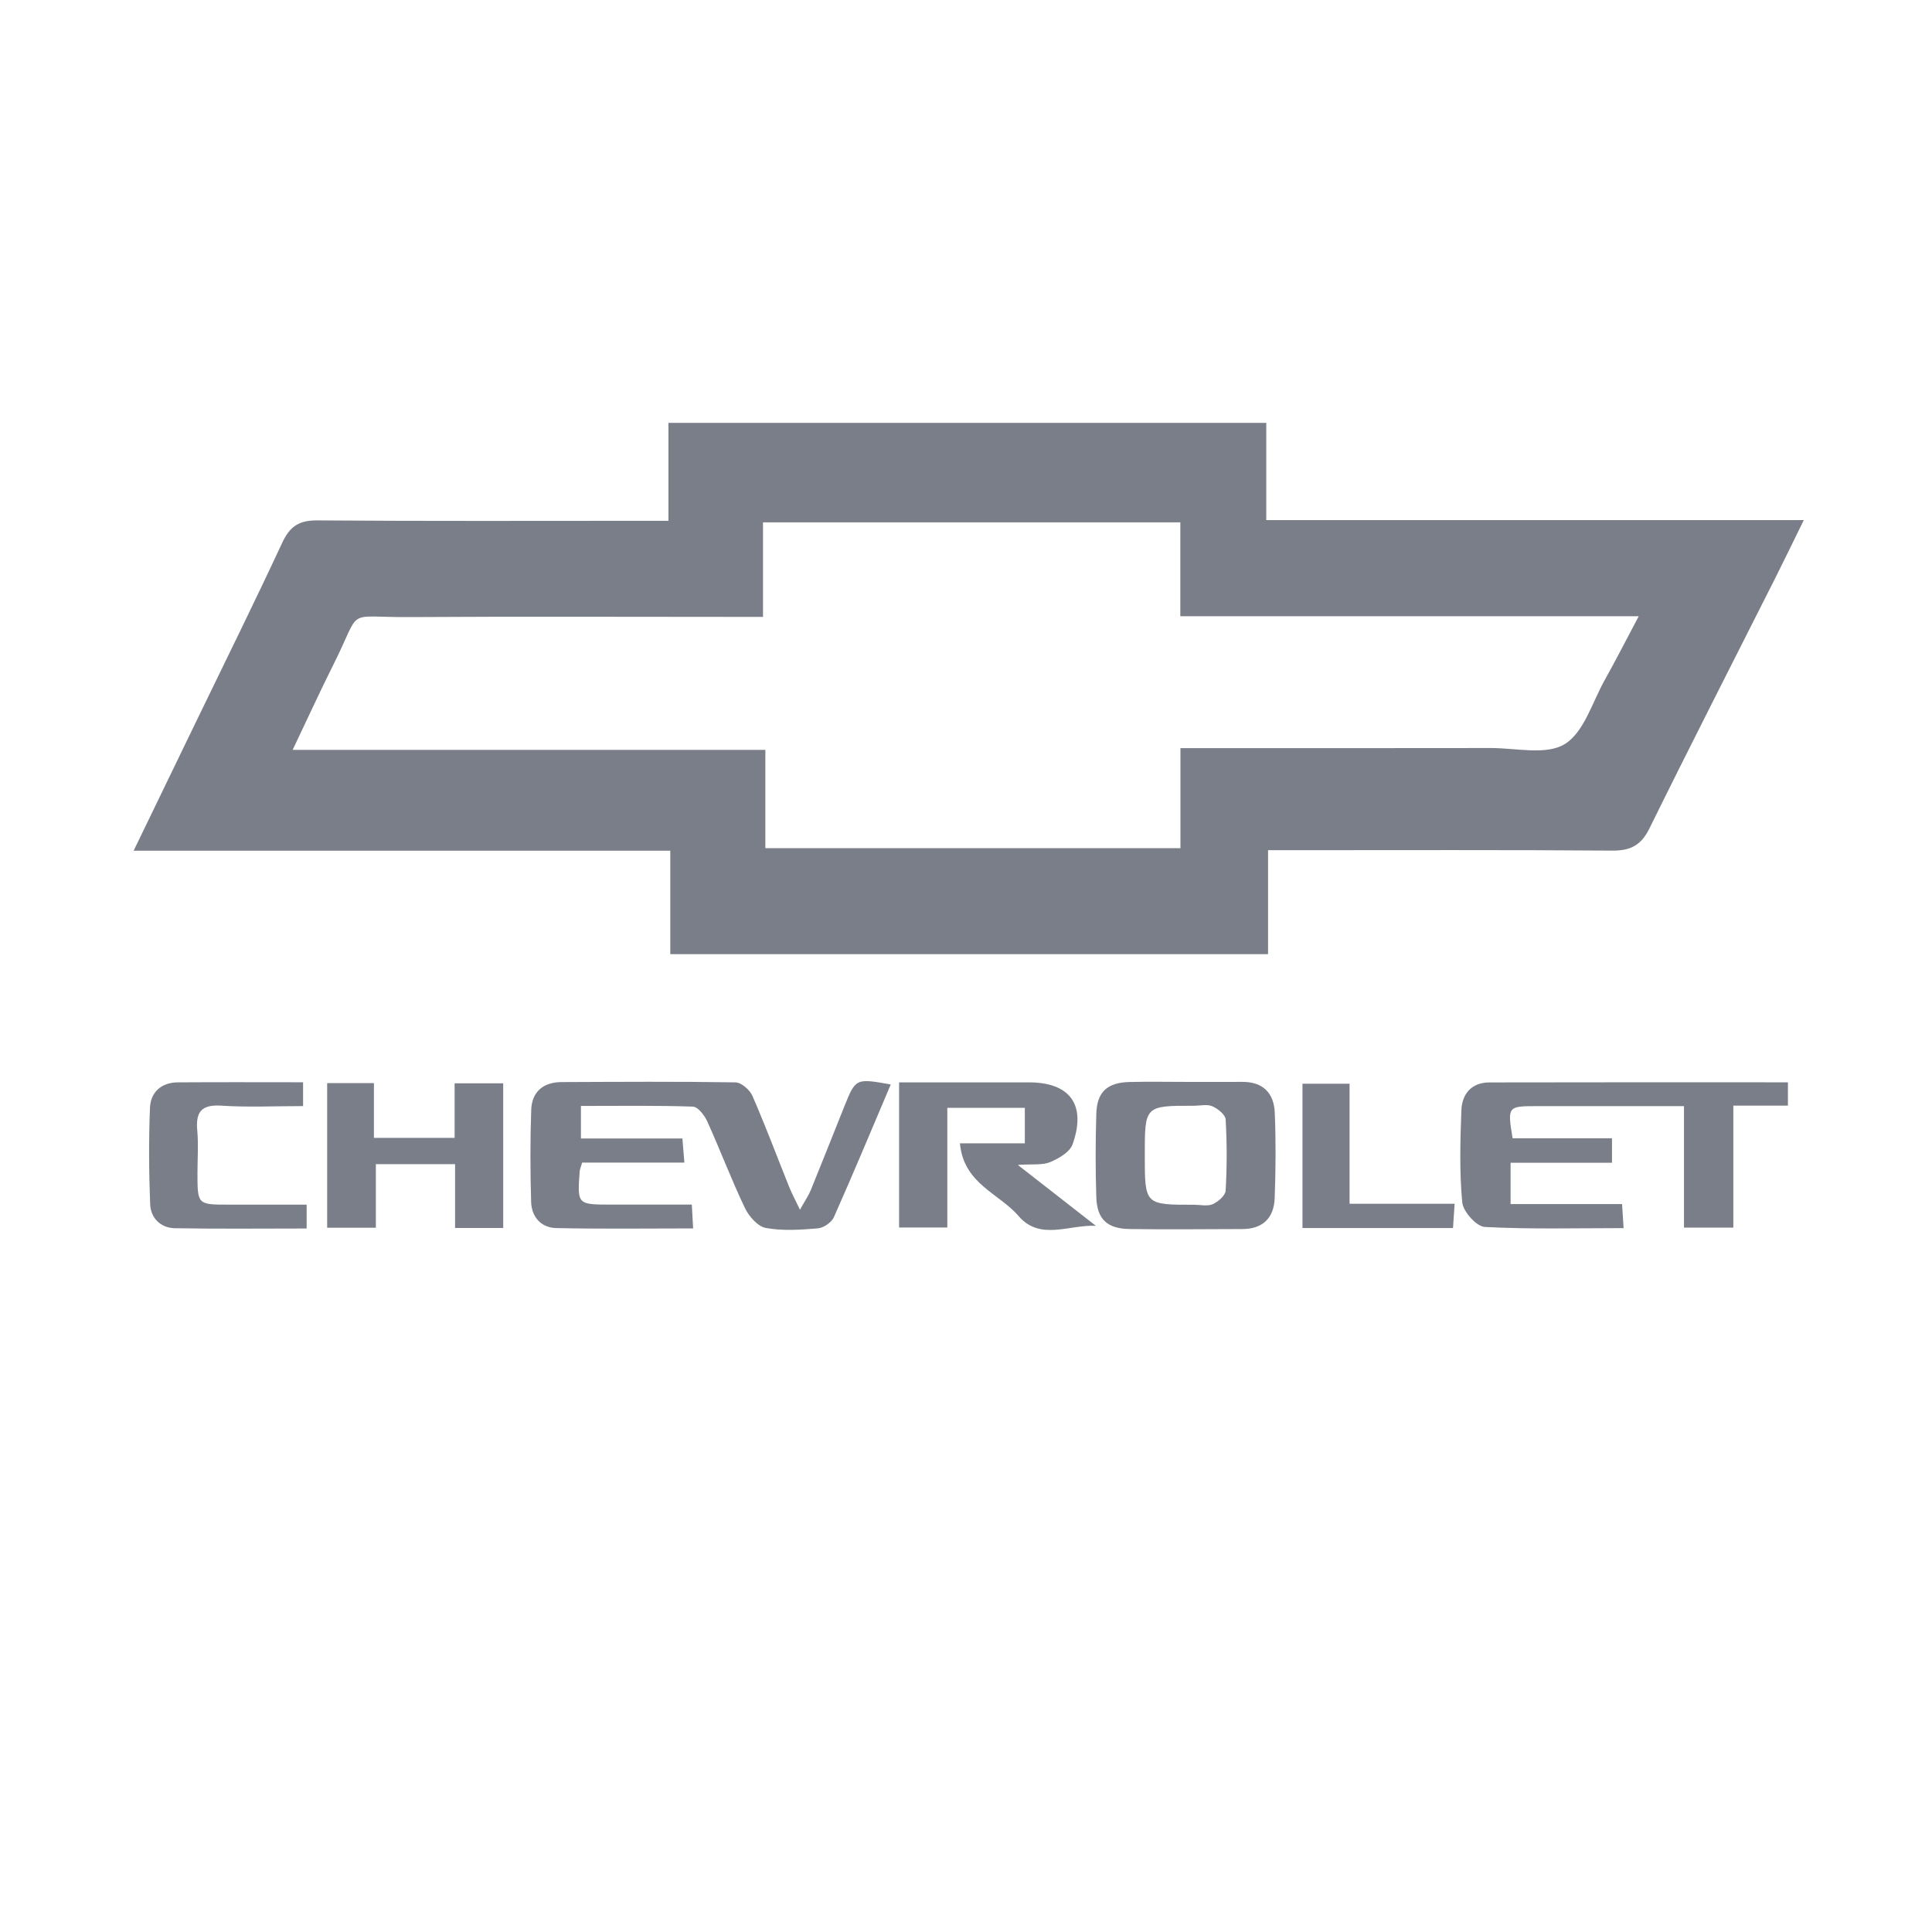
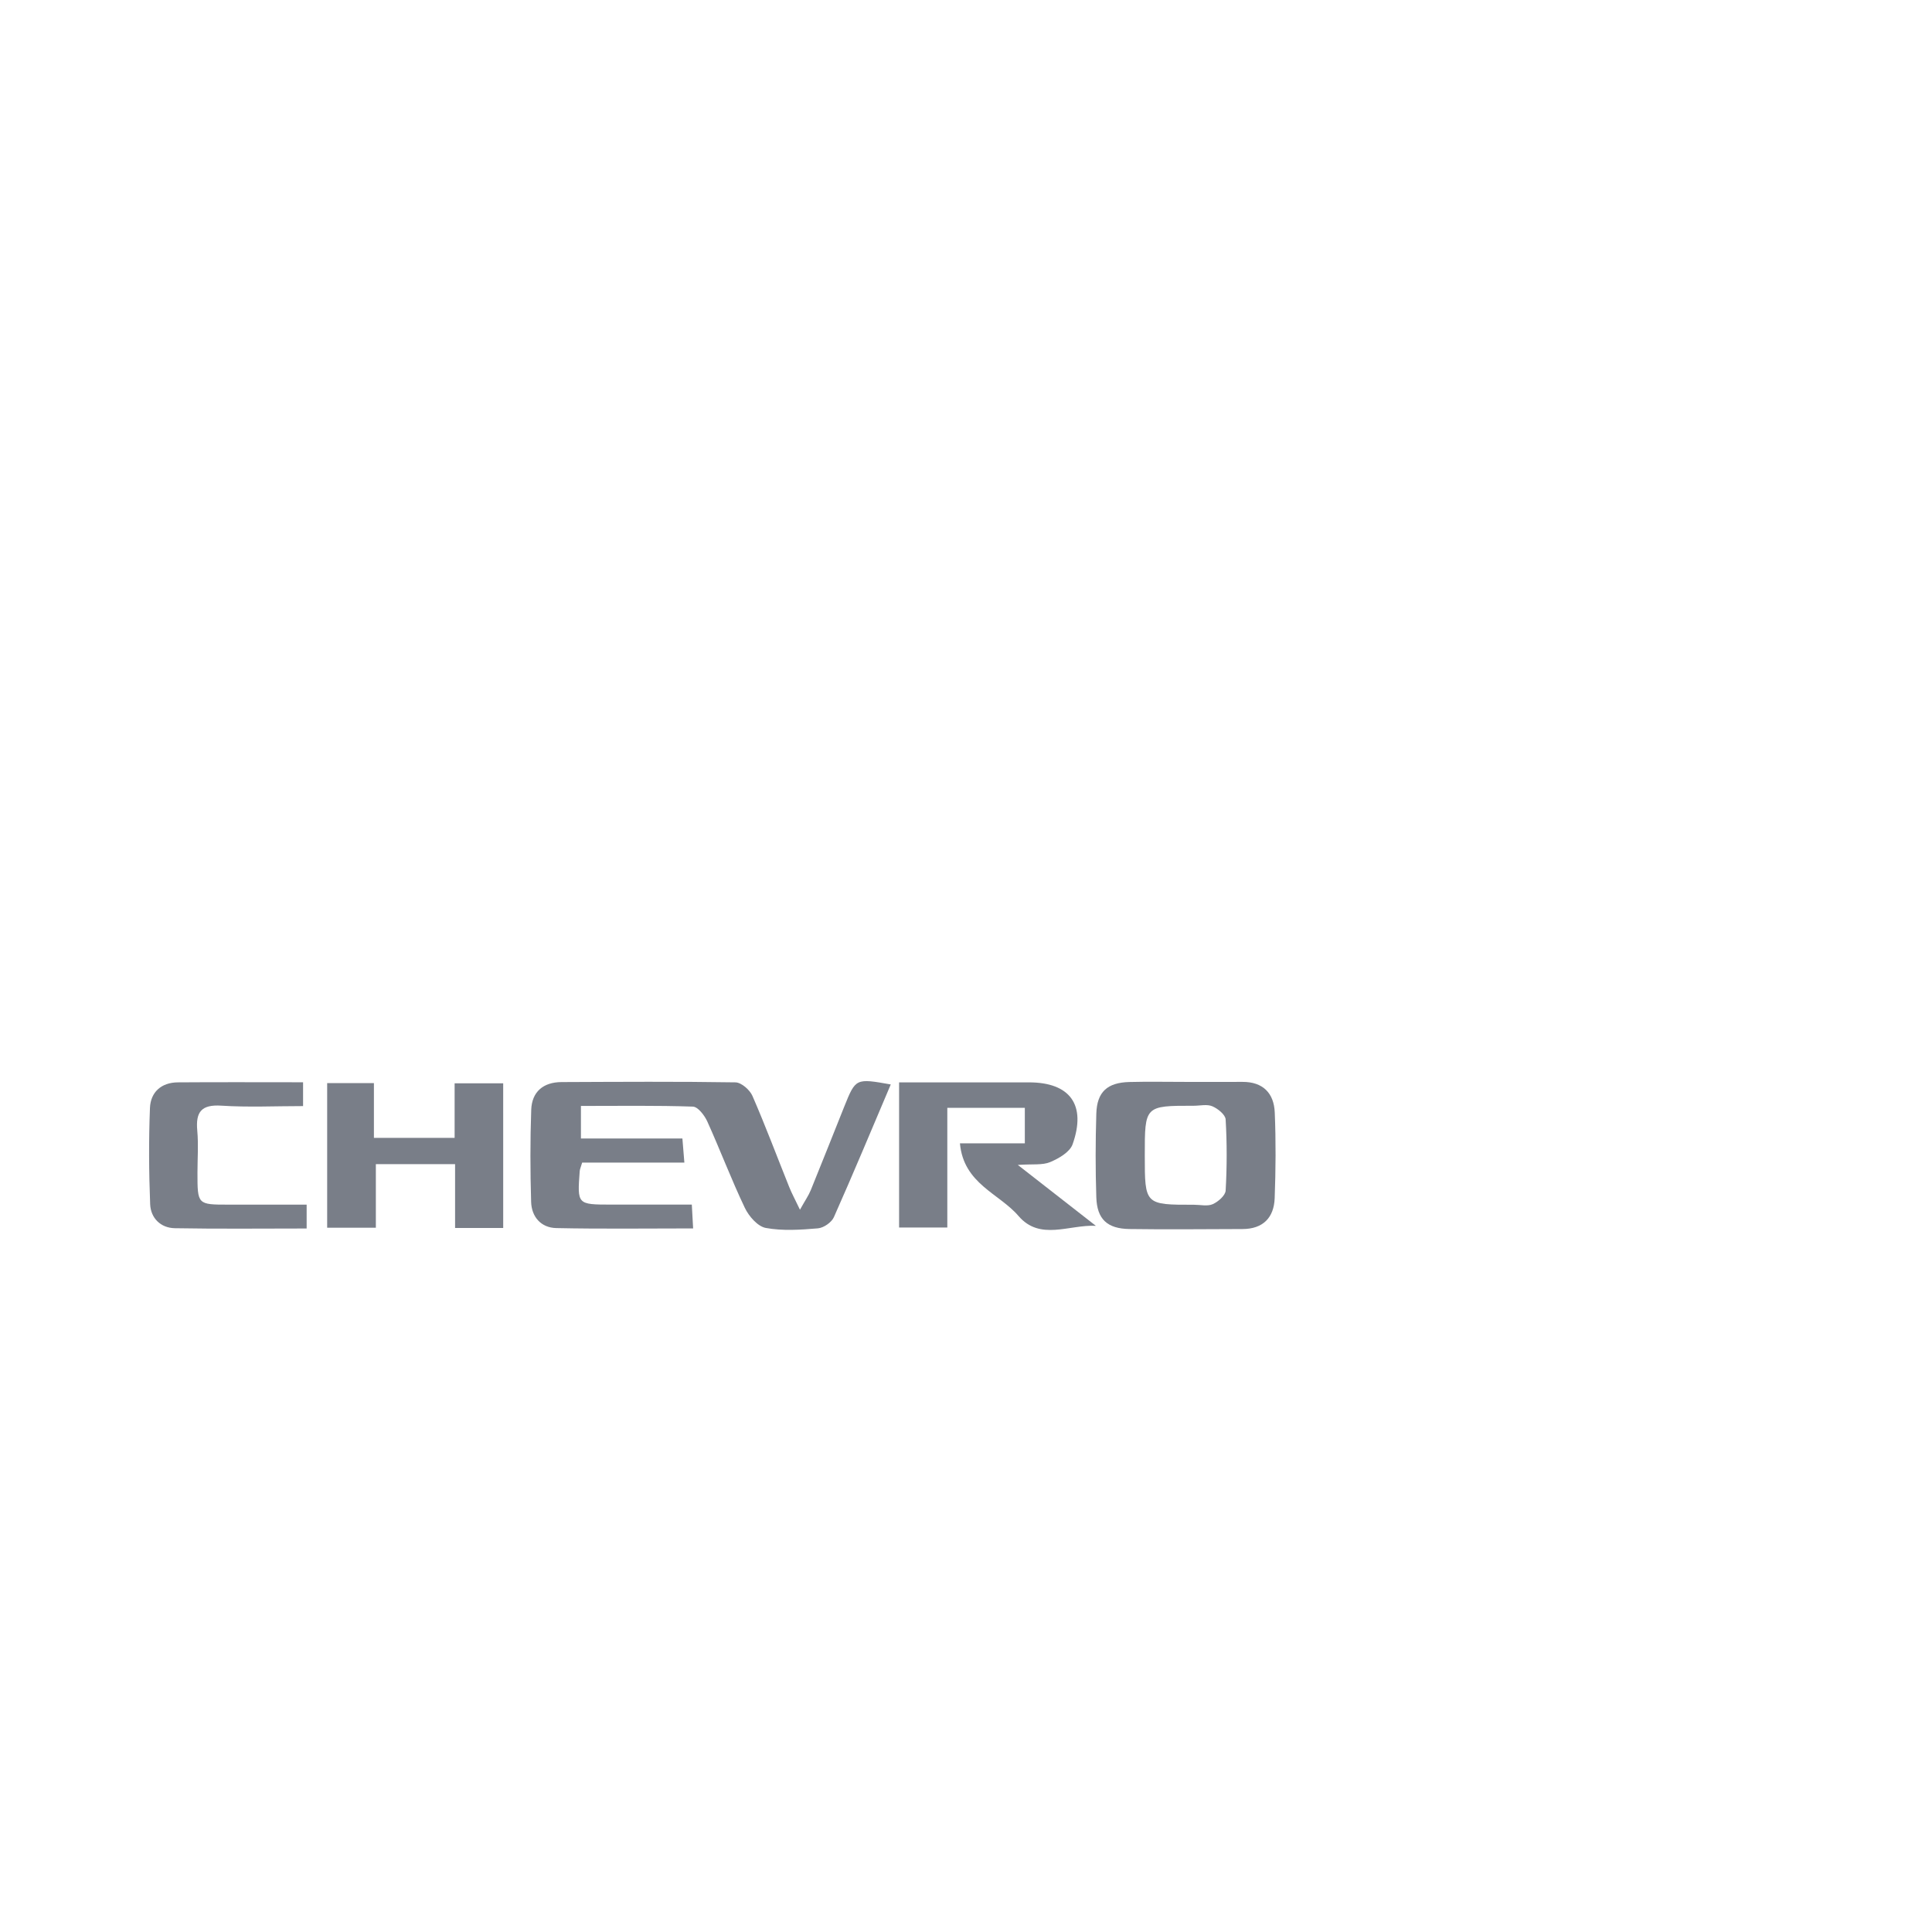
<svg xmlns="http://www.w3.org/2000/svg" id="Layer_1" x="0px" y="0px" width="100px" height="100px" viewBox="0 0 100 100" xml:space="preserve">
  <g>
-     <path fill-rule="evenodd" clip-rule="evenodd" fill="#797E88" d="M6.918,44.031c1.185-2.447,2.253-4.653,3.32-6.859  c1.464-3.026,2.956-6.038,4.373-9.086c0.39-0.839,0.867-1.157,1.807-1.15c5.642,0.043,11.284,0.021,16.926,0.021  c0.388,0,0.776,0,1.254,0c0-1.73,0-3.344,0-5.068c10.333,0,20.576,0,30.944,0c0,1.609,0,3.252,0,5.031c9.281,0,18.439,0,27.822,0  c-0.568,1.155-1.03,2.116-1.51,3.068c-2.162,4.292-4.353,8.57-6.475,12.883c-0.435,0.883-0.977,1.164-1.936,1.157  c-5.461-0.043-10.922-0.021-16.383-0.022c-0.43,0-0.861,0-1.426,0c0,1.82,0,3.57,0,5.382c-10.355,0-20.575,0-30.94,0  c0-1.746,0-3.492,0-5.355C25.419,44.031,16.291,44.031,6.918,44.031z M61.094,27.037c-7.266,0-14.372,0-21.601,0  c0,1.645,0,3.221,0,4.893c-0.55,0-0.977,0-1.403,0c-5.643,0-11.286-0.025-16.928,0.01c-3.375,0.021-2.4-0.542-3.891,2.431  c-0.701,1.399-1.351,2.823-2.124,4.443c8.279,0,16.316,0,24.468,0c0,1.788,0,3.434,0,5.087c7.194,0,14.272,0,21.485,0  c0-1.729,0-3.405,0-5.179c0.488,0,0.842,0,1.196,0c4.956,0,9.911,0.005,14.867-0.004c1.299-0.003,2.861,0.383,3.823-0.201  c0.997-0.605,1.426-2.161,2.074-3.318c0.573-1.024,1.105-2.07,1.76-3.303c-8.063,0-15.856,0-23.727,0  C61.094,30.236,61.094,28.69,61.094,27.037z" />
    <path fill-rule="evenodd" clip-rule="evenodd" fill="#797E88" d="M46.106,56.131c-0.98,2.306-1.935,4.601-2.945,6.871  c-0.12,0.27-0.529,0.552-0.825,0.577c-0.897,0.076-1.825,0.14-2.7-0.021c-0.418-0.077-0.876-0.605-1.084-1.041  c-0.699-1.466-1.273-2.99-1.943-4.471c-0.143-0.315-0.482-0.758-0.744-0.768c-1.904-0.065-3.812-0.035-5.796-0.035  c0,0.613,0,1.098,0,1.686c1.721,0,3.44,0,5.252,0c0.035,0.427,0.062,0.764,0.102,1.248c-1.822,0-3.573,0-5.291,0  c-0.07,0.239-0.119,0.339-0.126,0.441c-0.129,1.729-0.127,1.73,1.625,1.732c1.367,0.001,2.734,0,4.177,0  c0.024,0.441,0.043,0.784,0.068,1.233c-2.411,0-4.75,0.032-7.086-0.018c-0.783-0.017-1.276-0.578-1.299-1.354  c-0.047-1.588-0.051-3.18,0.005-4.768c0.034-0.937,0.627-1.431,1.571-1.435c3-0.012,6.001-0.033,9.001,0.015  c0.304,0.005,0.742,0.388,0.878,0.7c0.678,1.555,1.272,3.146,1.905,4.721c0.128,0.319,0.294,0.624,0.555,1.171  c0.271-0.486,0.446-0.735,0.558-1.009c0.586-1.438,1.156-2.883,1.733-4.324C44.29,55.808,44.291,55.809,46.106,56.131z" />
-     <path fill-rule="evenodd" clip-rule="evenodd" fill="#797E88" d="M83.437,58.917c0,0.503,0,0.818,0,1.267c-1.742,0-3.46,0-5.249,0  c0,0.765,0,1.396,0,2.139c1.936,0,3.804,0,5.77,0c0.028,0.444,0.05,0.784,0.079,1.244c-2.441,0-4.818,0.065-7.184-0.06  c-0.429-0.022-1.122-0.795-1.167-1.271c-0.15-1.577-0.104-3.178-0.045-4.767c0.031-0.852,0.53-1.441,1.45-1.443  c5.131-0.013,10.262-0.006,15.452-0.006c0,0.407,0,0.749,0,1.206c-0.927,0-1.817,0-2.826,0c0,2.153,0,4.196,0,6.314  c-0.891,0-1.665,0-2.554,0c0-2.048,0-4.092,0-6.287c-1.142,0-2.174,0-3.206,0c-1.483,0-2.967-0.002-4.45,0  c-1.47,0.002-1.486,0.023-1.215,1.665C79.954,58.917,81.638,58.917,83.437,58.917z" />
    <path fill-rule="evenodd" clip-rule="evenodd" fill="#797E88" d="M53.045,59.18c0-0.75,0-1.248,0-1.838c-1.32,0-2.6,0-4.012,0  c0,2.035,0,4.074,0,6.194c-0.896,0-1.663,0-2.496,0c0-2.482,0-4.924,0-7.513c1.503,0,2.972,0,4.44,0c0.759,0,1.519,0.002,2.278,0  c2.126-0.002,2.989,1.163,2.261,3.209c-0.143,0.401-0.714,0.731-1.161,0.918c-0.401,0.168-0.903,0.092-1.673,0.146  c1.491,1.164,2.765,2.158,4.039,3.152c-1.388-0.069-2.89,0.79-4.004-0.51c-1-1.168-2.842-1.661-3.031-3.759  C50.845,59.18,51.894,59.18,53.045,59.18z" />
    <path fill-rule="evenodd" clip-rule="evenodd" fill="#797E88" d="M61.382,55.999c0.975,0,1.949,0.005,2.924-0.001  c1.067-0.006,1.634,0.586,1.675,1.584c0.062,1.477,0.051,2.96-0.004,4.438c-0.038,1.009-0.606,1.593-1.667,1.595  c-1.949,0.004-3.899,0.028-5.849-0.001c-1.154-0.017-1.679-0.511-1.716-1.641c-0.047-1.442-0.044-2.889,0-4.331  c0.035-1.126,0.567-1.608,1.711-1.638C59.432,55.979,60.407,55.999,61.382,55.999z M59.254,59.806  c0.001,2.554,0.001,2.555,2.554,2.552c0.325,0,0.692,0.091,0.964-0.031c0.281-0.125,0.652-0.448,0.667-0.702  c0.07-1.225,0.071-2.458,0-3.682c-0.014-0.248-0.404-0.561-0.689-0.682c-0.275-0.118-0.64-0.027-0.965-0.027  C59.253,57.232,59.253,57.232,59.254,59.806z" />
    <path fill-rule="evenodd" clip-rule="evenodd" fill="#797E88" d="M26.046,63.561c-0.819,0-1.591,0-2.491,0c0-1.12,0-2.184,0-3.306  c-1.409,0-2.69,0-4.101,0c0,1.098,0,2.159,0,3.291c-0.899,0-1.672,0-2.52,0c0-2.493,0-4.961,0-7.486c0.798,0,1.545,0,2.42,0  c0,0.904,0,1.822,0,2.837c1.433,0,2.741,0,4.177,0c0-0.925,0-1.843,0-2.825c0.897,0,1.671,0,2.514,0  C26.046,58.565,26.046,61.032,26.046,63.561z" />
    <path fill-rule="evenodd" clip-rule="evenodd" fill="#797E88" d="M15.687,56.018c0,0.44,0,0.758,0,1.233  c-1.438,0-2.84,0.068-4.232-0.022c-1.043-0.067-1.332,0.335-1.244,1.295c0.065,0.716,0.011,1.444,0.01,2.166  c-0.001,1.662-0.001,1.662,1.611,1.662c1.329,0,2.658,0,4.04,0c0,0.461,0,0.805,0,1.235c-2.293,0-4.56,0.026-6.824-0.015  c-0.737-0.014-1.248-0.527-1.276-1.248c-0.065-1.657-0.076-3.32-0.01-4.977c0.032-0.815,0.585-1.317,1.439-1.324  C11.326,56.007,13.452,56.018,15.687,56.018z" />
-     <path fill-rule="evenodd" clip-rule="evenodd" fill="#797E88" d="M75.291,62.307c-0.036,0.545-0.059,0.891-0.083,1.256  c-2.627,0-5.177,0-7.792,0c0-2.494,0-4.936,0-7.469c0.762,0,1.533,0,2.437,0c0,2.02,0,4.059,0,6.213  C71.692,62.307,73.407,62.307,75.291,62.307z" />
  </g>
</svg>